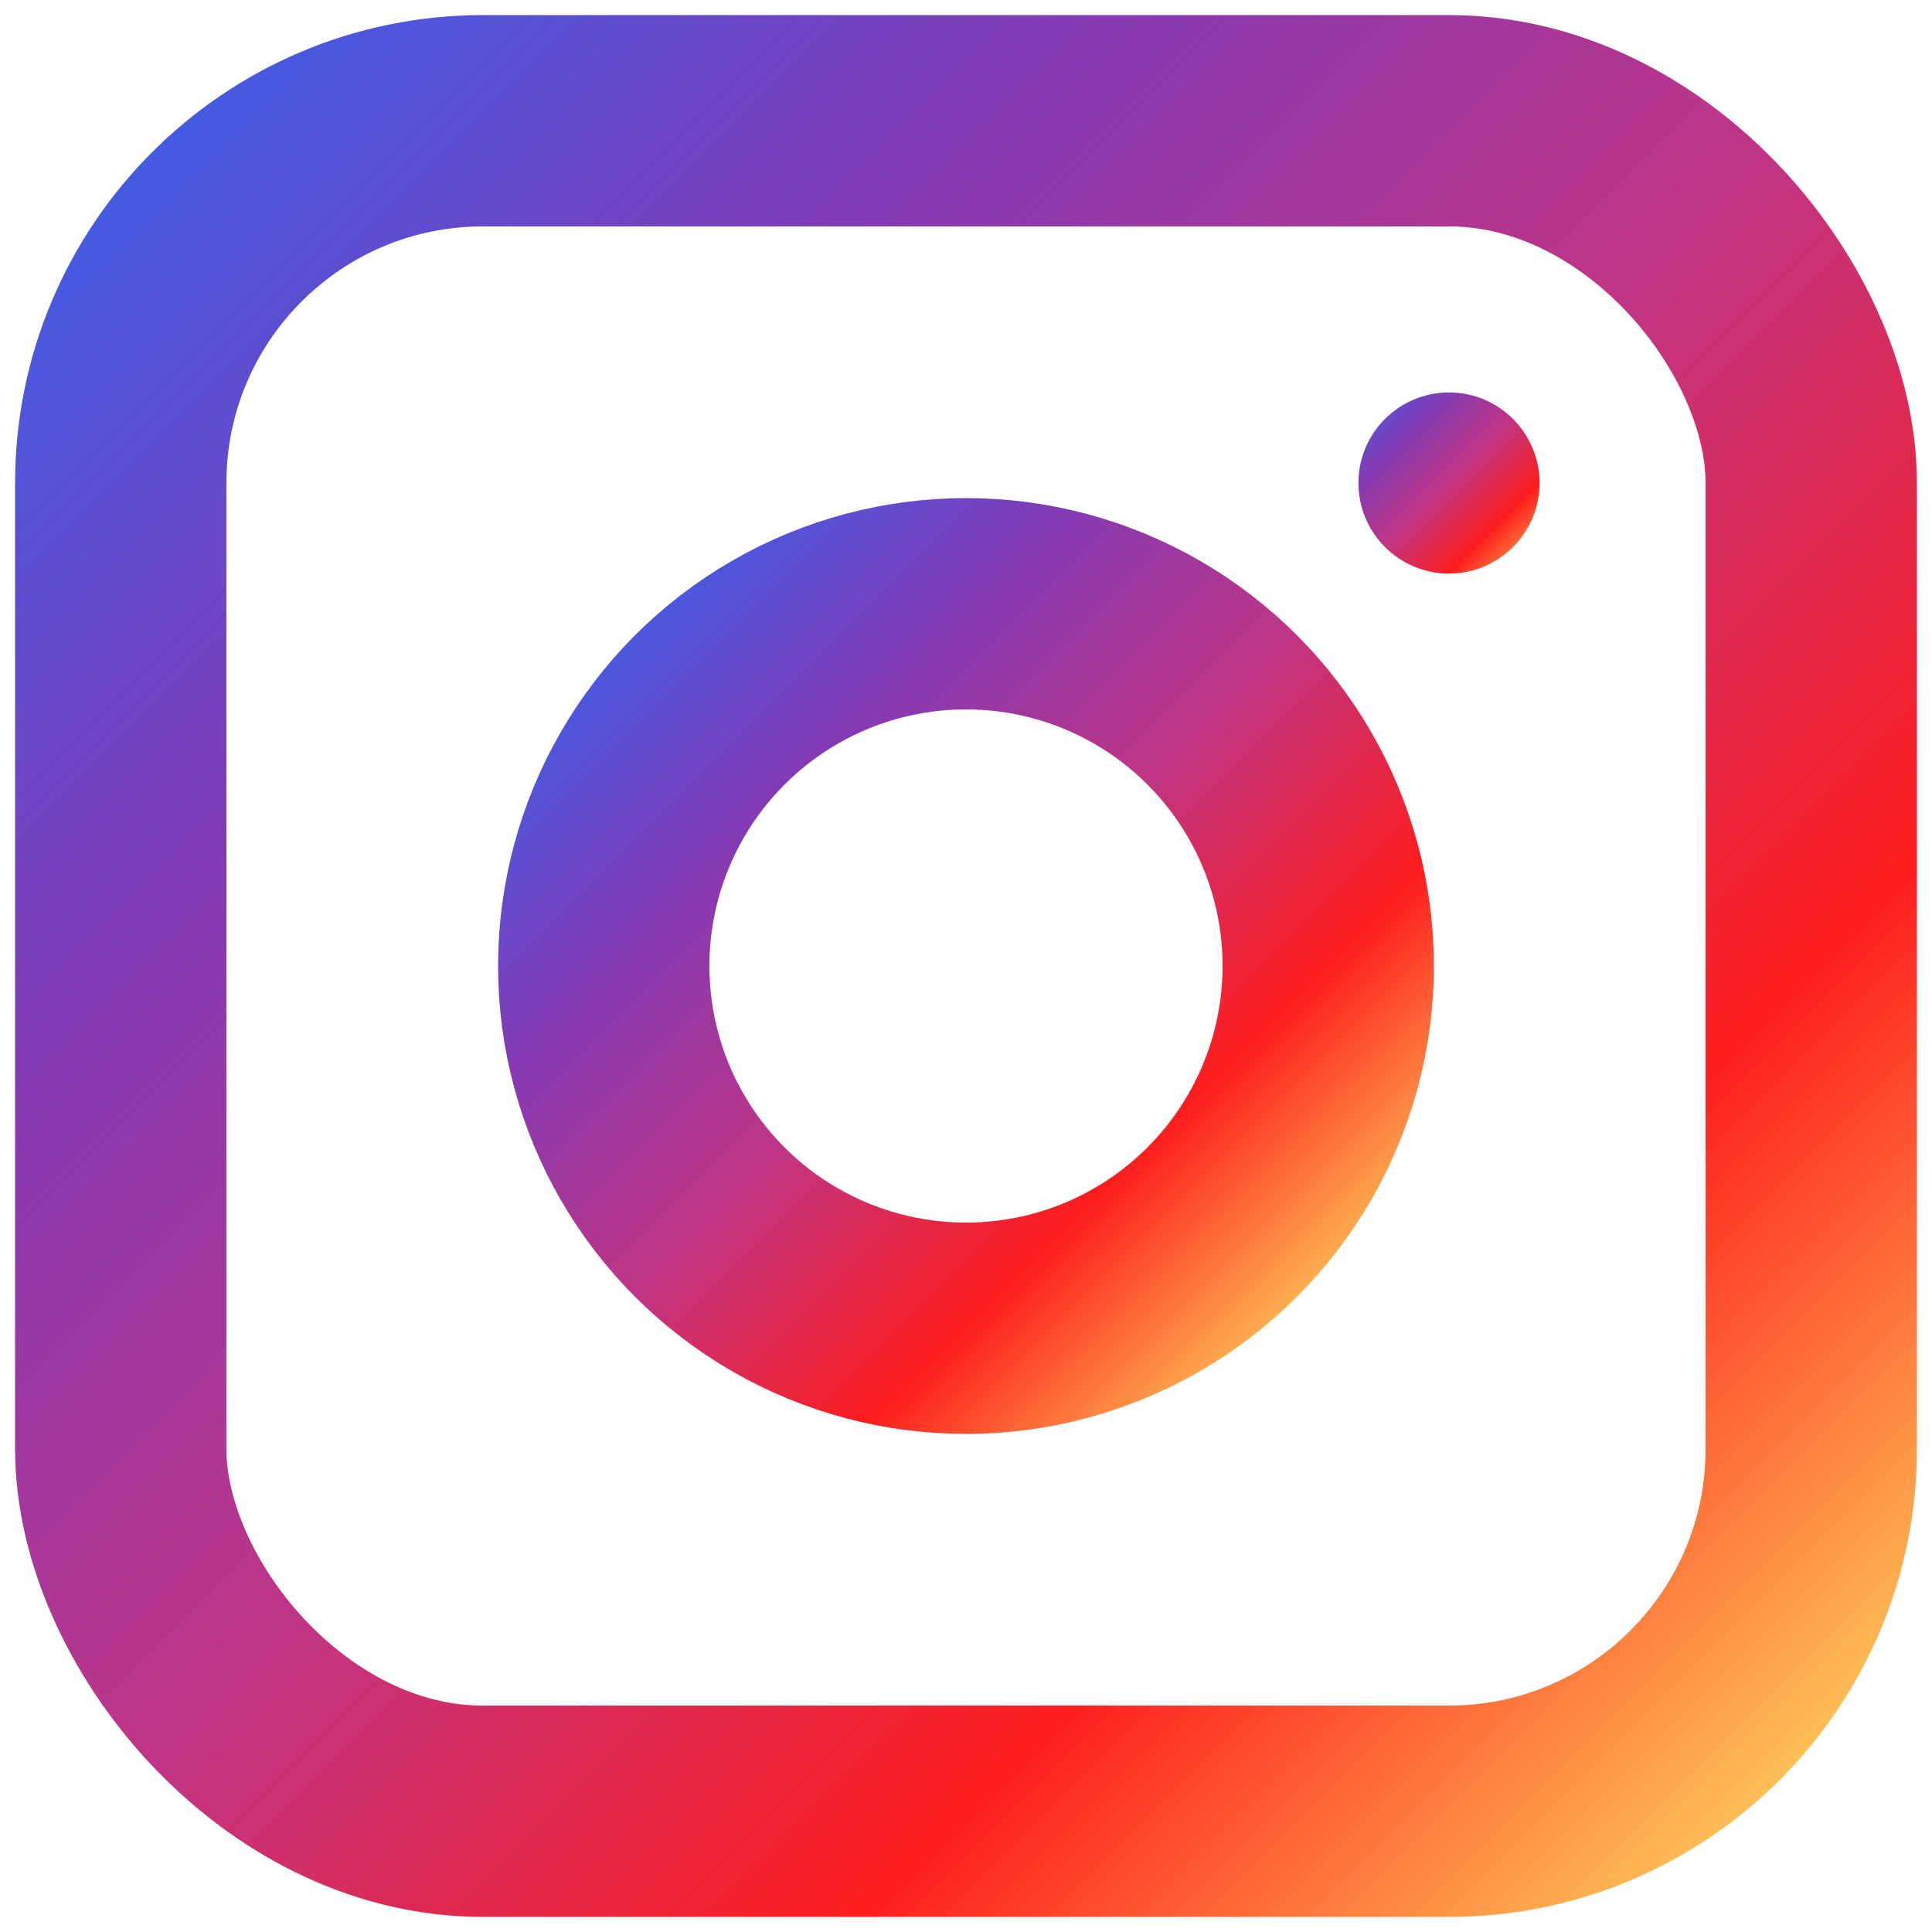
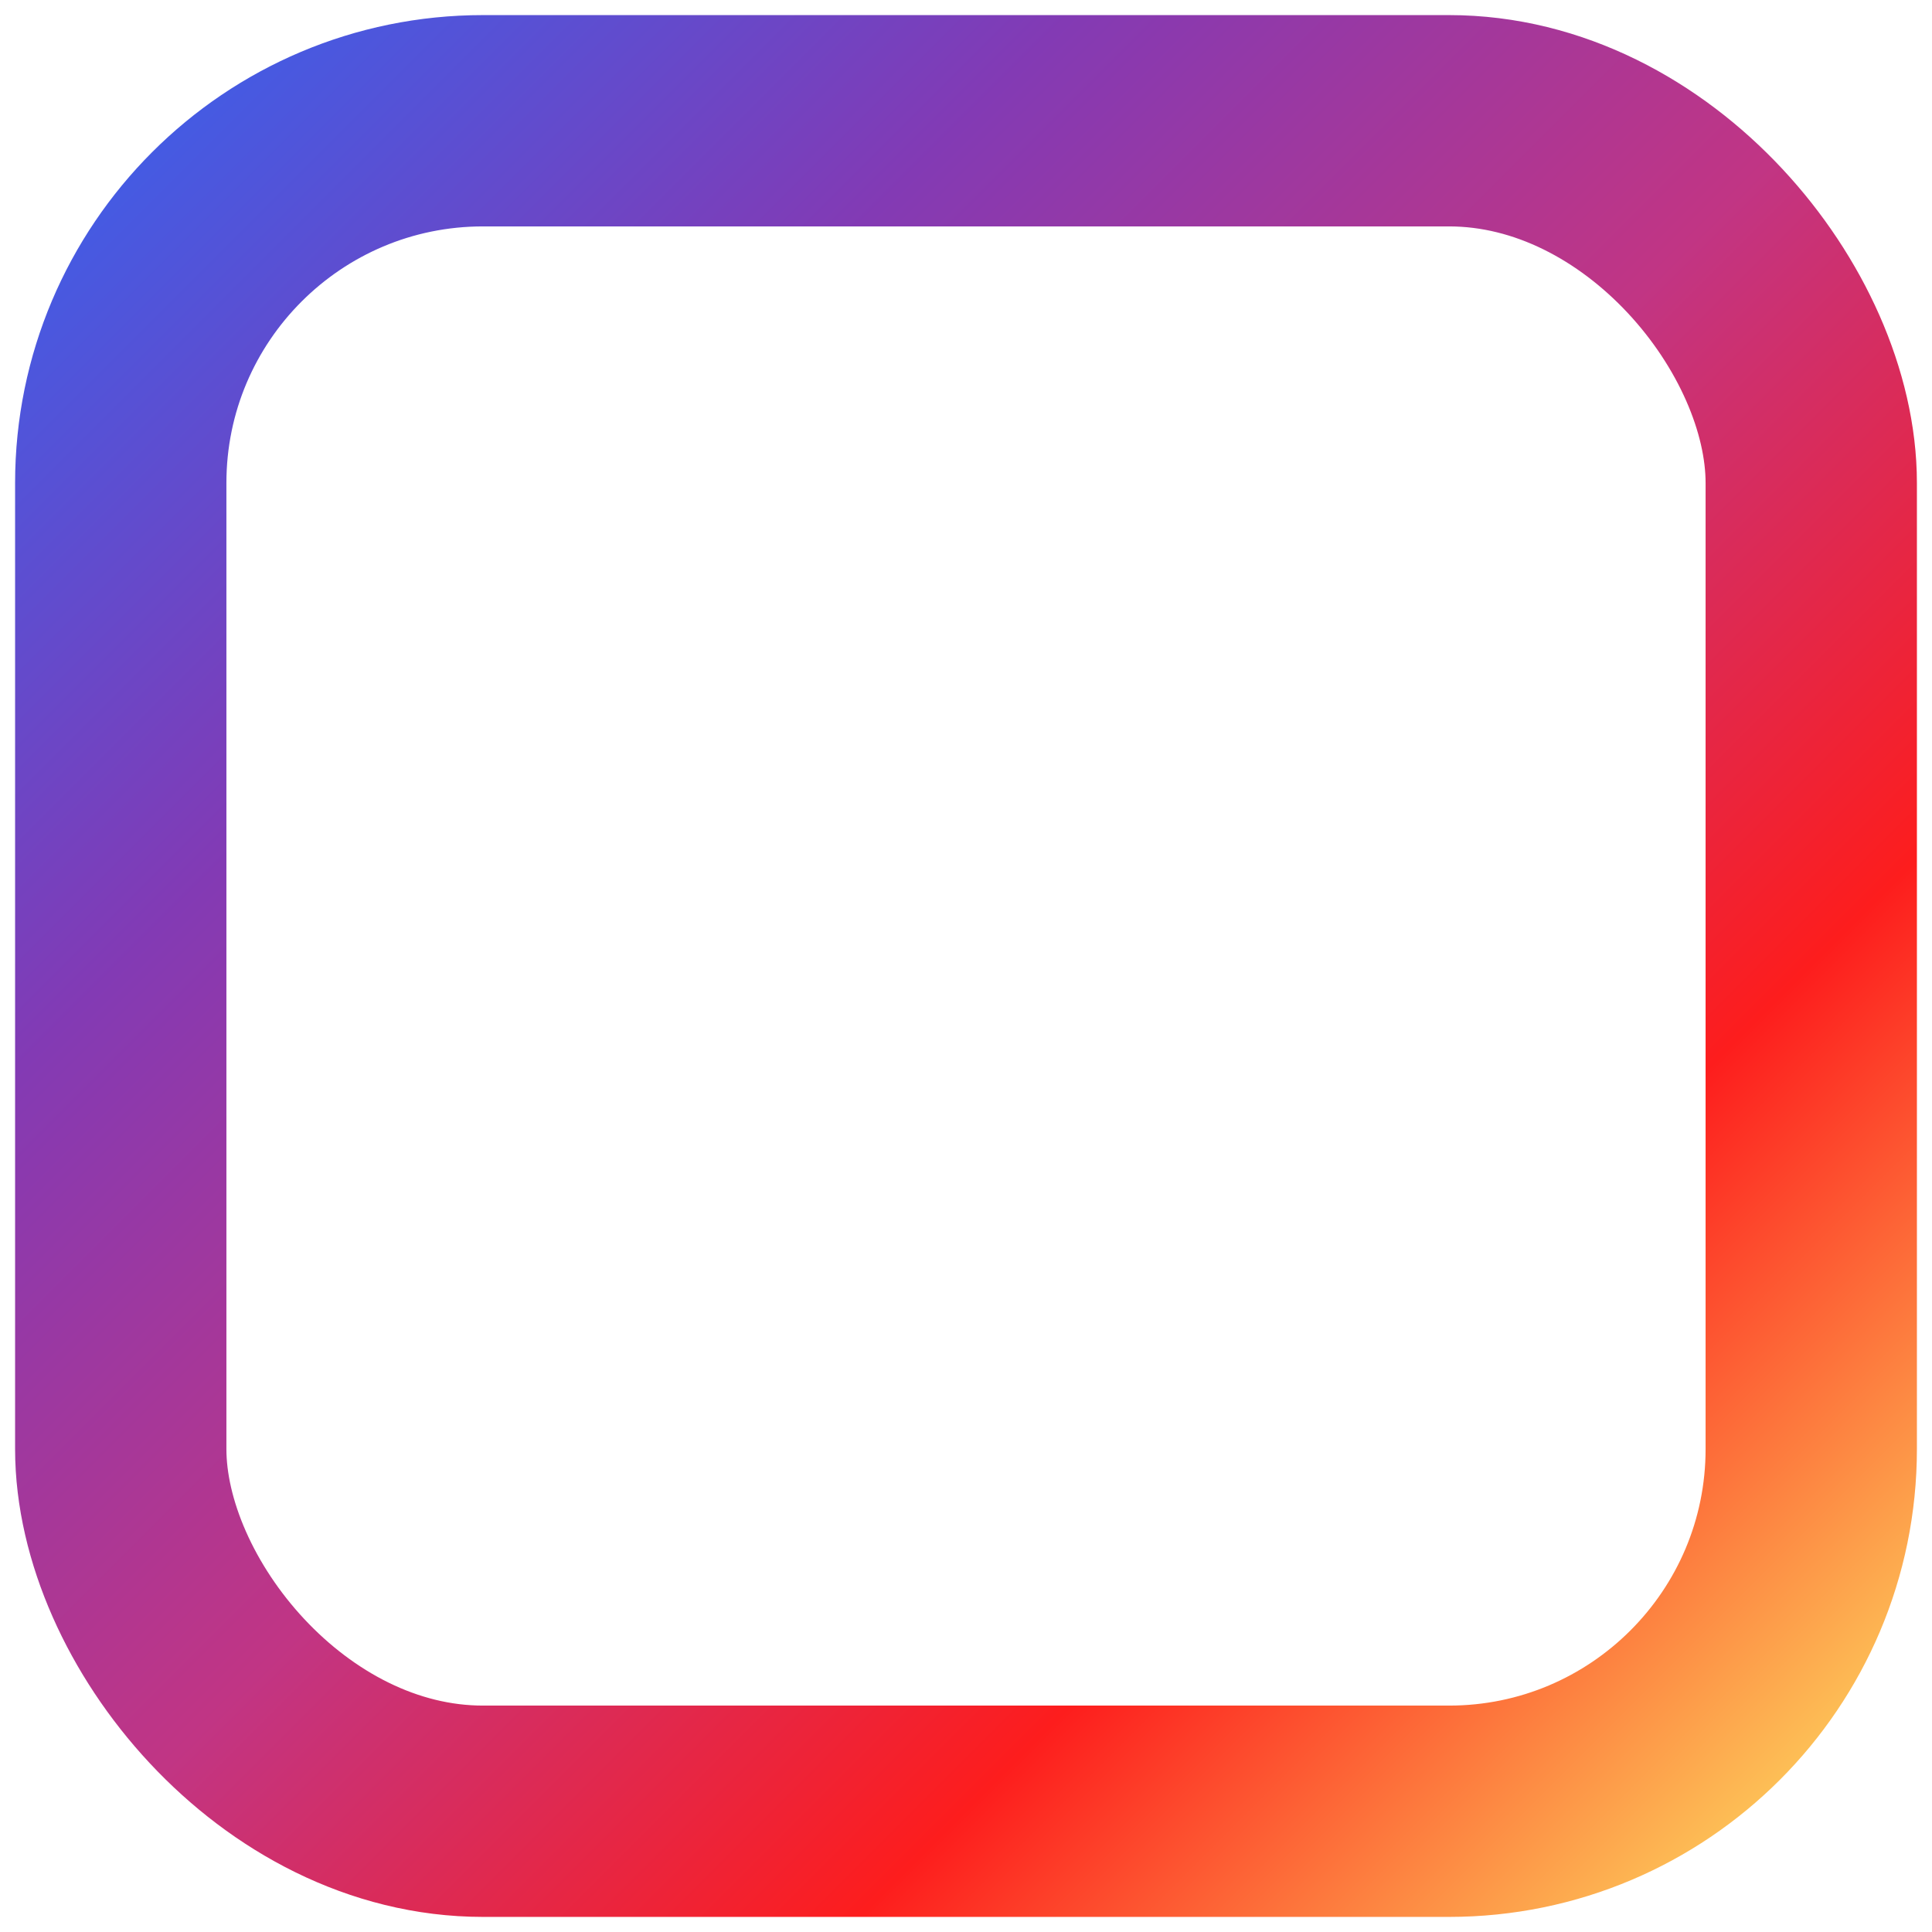
<svg xmlns="http://www.w3.org/2000/svg" viewBox="0 0 512 512" width="512" height="512" aria-hidden="true">
  <defs>
    <linearGradient id="g" x1="0" x2="1" y1="0" y2="1" gradientUnits="objectBoundingBox">
      <stop offset="0" stop-color="#405DE6" />
      <stop offset="0.25" stop-color="#833AB4" />
      <stop offset="0.5" stop-color="#C13584" />
      <stop offset="0.75" stop-color="#FD1D1D" />
      <stop offset="1" stop-color="#FDCB5A" />
    </linearGradient>
  </defs>
  <rect x="32" y="32" width="448" height="448" rx="96" ry="96" fill="none" stroke="url(#g)" stroke-width="56" stroke-linecap="round" stroke-linejoin="round" />
-   <circle cx="256" cy="256" r="96" fill="none" stroke="url(#g)" stroke-width="56" stroke-linecap="round" />
-   <circle cx="384" cy="128" r="24" fill="url(#g)" />
</svg>